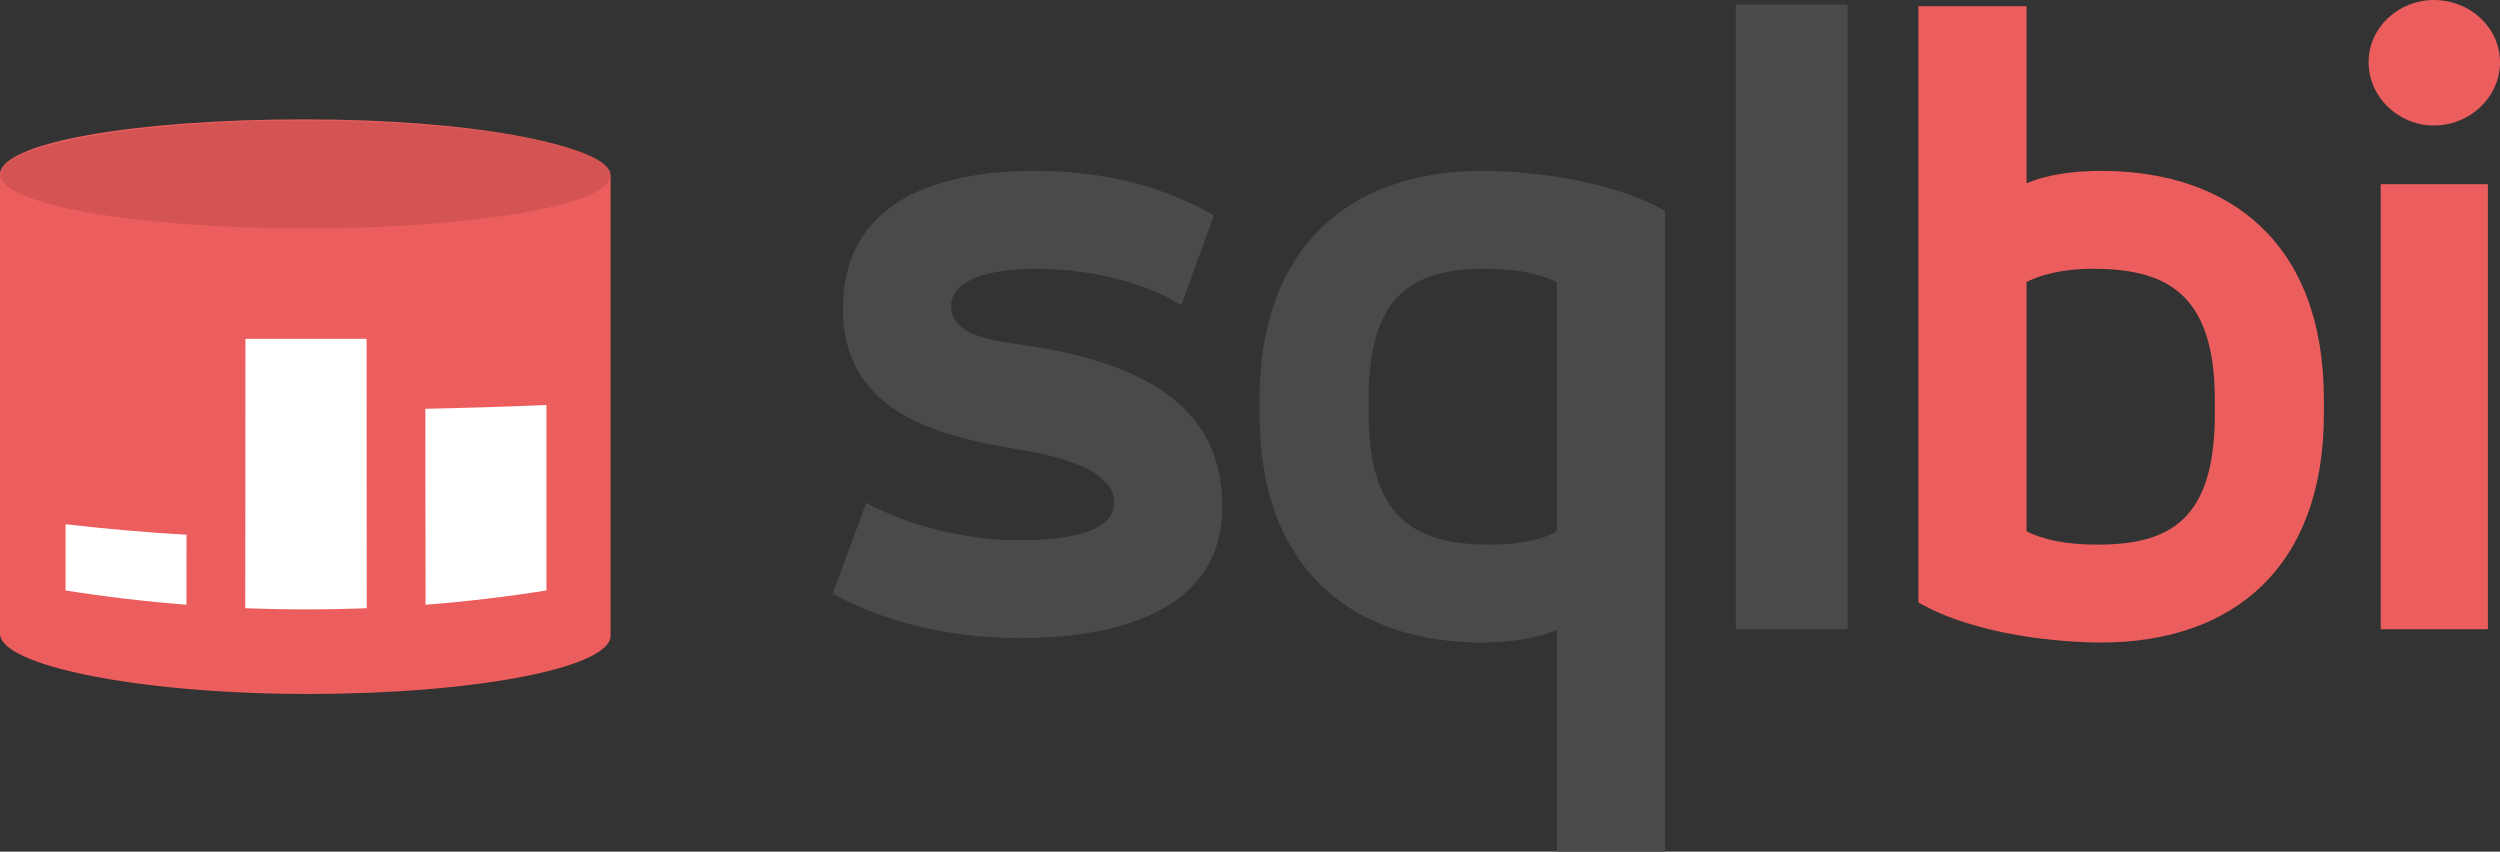
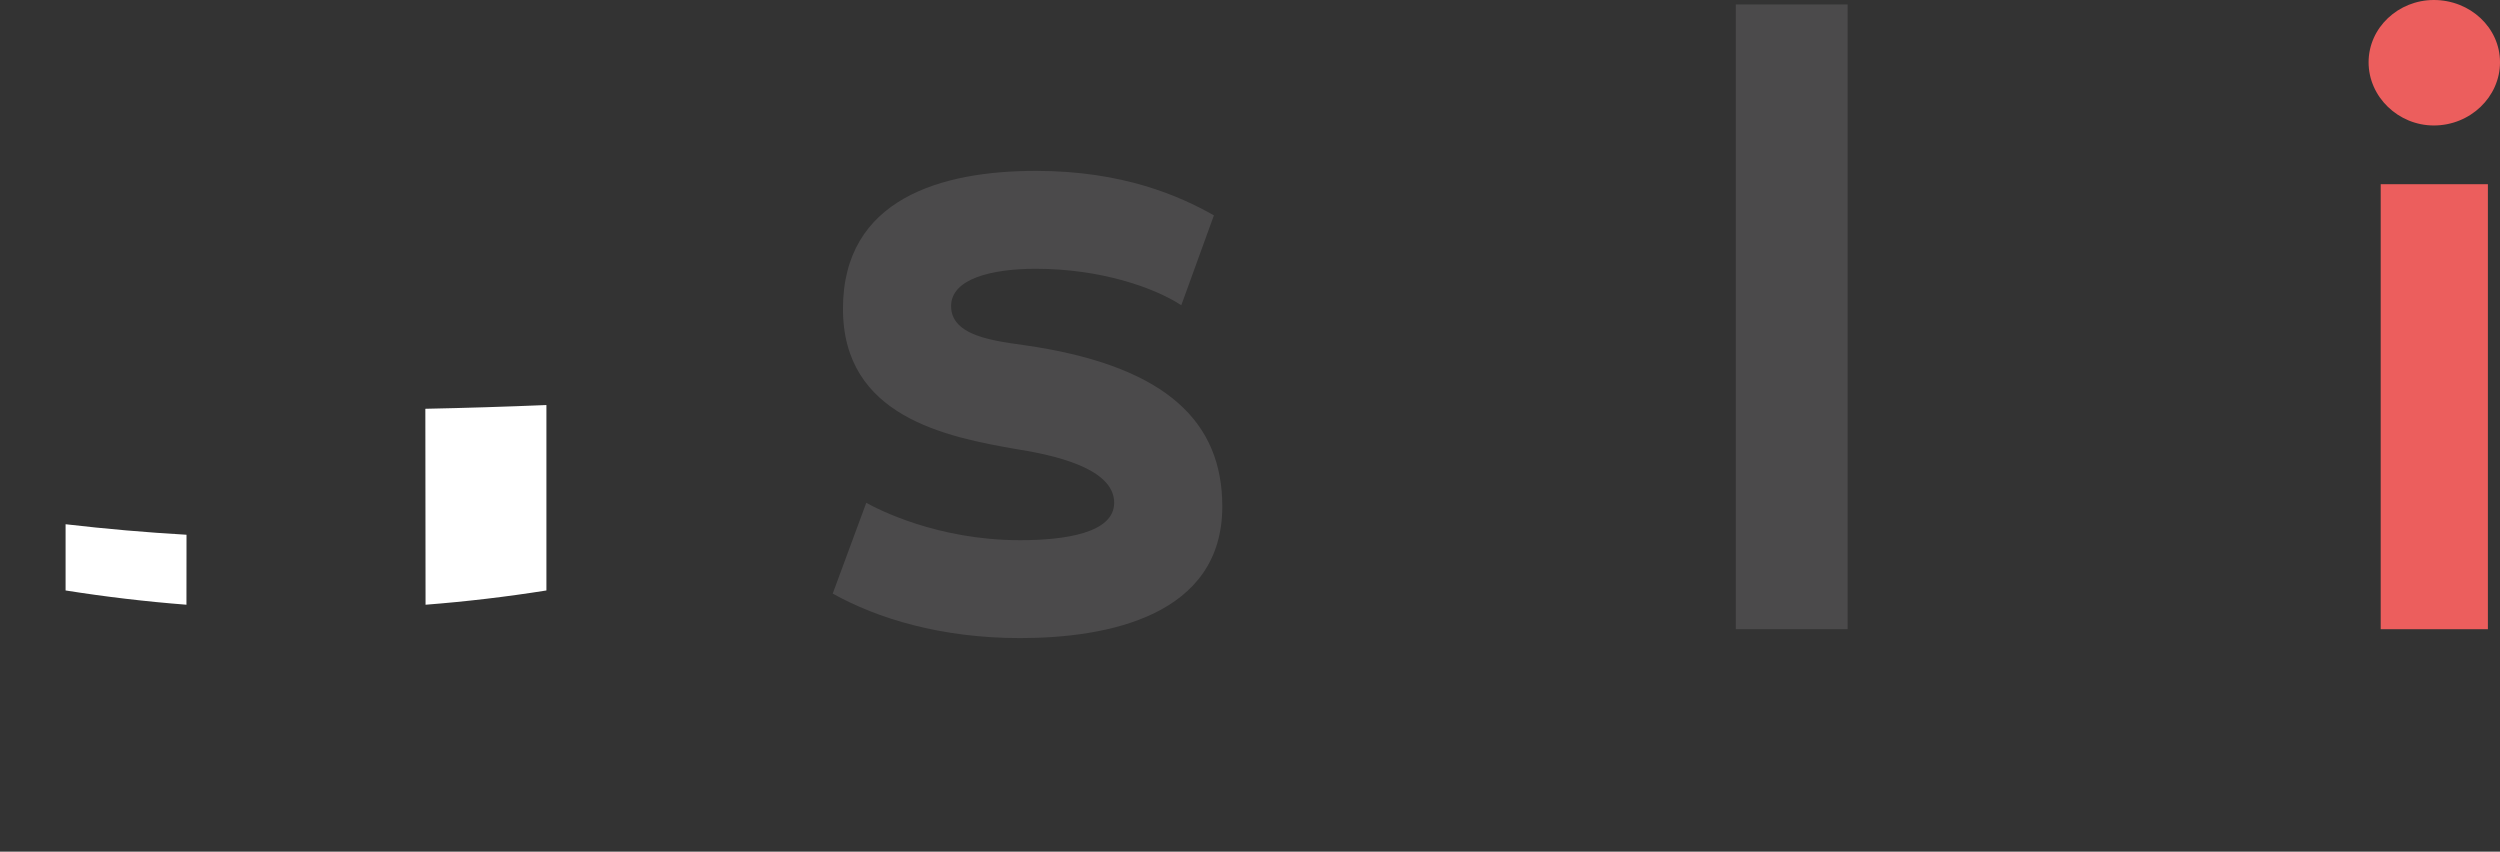
<svg xmlns="http://www.w3.org/2000/svg" version="1.1" id="Layer_1" x="0px" y="0px" width="184.878px" height="62.981px" viewBox="0 0 184.878 62.981" enable-background="new 0 0 184.878 62.981" xml:space="preserve">
  <rect x="0" y="0" width="184.878" height="62.981" fill="#333333" stroke="none" />
  <g>
    <g>
-       <path fill="#EC5E5D" d="M44.89,13.056c0-2.38-10.024-4.229-22.393-4.229c-12.367,0-22.496,1.694-22.496,4.075c0,0.028-0.003,0,0,0    l0,0v33.955c0,2.381,10.393,4.463,22.76,4.463c12.368,0,22.393-1.932,22.393-4.312V12.973h-0.273    C44.883,12.973,44.89,13.084,44.89,13.056z" />
-       <path fill="#D45454" d="M45.154,12.973c0-2.206-10.187-4.064-22.627-4.064S0.001,10.696,0.001,12.902    c0,2.205,10.085,3.993,22.525,3.993S45.154,15.178,45.154,12.973z" />
      <g>
        <path fill="#FFFFFF" d="M13.788,44.72c-2.988-0.232-5.97-0.584-8.938-1.055c0-1.633,0-3.265,0-4.897     c2.972,0.347,5.955,0.605,8.943,0.777C13.792,41.27,13.79,42.996,13.788,44.72z" />
-         <path fill="#FFFFFF" d="M27.122,44.977c-2.993,0.117-5.99,0.117-8.983,0c0.004-6.642,0.009-13.282,0.013-19.922     c2.986,0,5.971,0,8.957,0C27.113,31.695,27.117,38.335,27.122,44.977z" />
        <path fill="#FFFFFF" d="M40.408,43.666c-2.967,0.471-5.949,0.822-8.938,1.055c-0.005-4.83-0.01-9.66-0.015-14.491     c2.987-0.061,5.972-0.154,8.953-0.277C40.408,34.523,40.408,39.094,40.408,43.666z" />
      </g>
    </g>
    <g>
      <path fill="#4B4A4B" d="M64.062,37.183c0.827,0.461,5.238,2.765,11.372,2.765c3.309,0,6.961-0.526,6.961-2.765    s-3.377-3.356-7.099-3.948c-5.376-0.922-12.958-2.436-12.958-10.398c0-8.161,7.306-10.201,14.268-10.201    c6.41,0,10.614,1.843,13.164,3.291l-2.412,6.647c-1.999-1.316-5.996-2.698-10.752-2.698c-3.239,0-6.272,0.724-6.272,2.764    c0,2.501,4.066,2.633,6.341,3.027c9.581,1.58,13.716,5.528,13.716,11.781c0,8.094-8.478,9.739-14.956,9.739    c-5.858,0-10.545-1.447-13.854-3.29L64.062,37.183z" />
-       <path fill="#4B4A4B" d="M123.127,62.981h-7.995V46.594c-1.585,0.658-3.584,0.921-5.514,0.921c-9.442,0-16.473-5.265-16.473-16.913    v-1.053c0-11.319,6.686-16.913,16.473-16.913c2.757,0,9.098,0.46,13.509,2.961V62.981z M101.209,30.602    c0,7.963,3.723,9.675,8.961,9.675c2.412,0,4.135-0.462,4.962-0.987V20.862c-1.24-0.592-2.826-0.987-5.238-0.987    c-5.444,0-8.685,1.908-8.685,9.674V30.602z" />
      <path fill="#4B4A4B" d="M128.364,0.329h8.271v46.199h-8.271V0.329z" />
-       <path fill="#EC5E5D" d="M141.871,0.46h7.995v13.097c1.517-0.658,3.584-0.921,5.514-0.921c9.443,0,16.474,5.265,16.474,16.913    v1.053c0,11.319-6.686,16.913-16.474,16.913c-2.757,0-9.166-0.46-13.509-2.961V0.46z M163.789,29.549    c0-7.963-3.722-9.674-9.029-9.674c-2.343,0-4.066,0.526-4.894,0.987V39.29c1.172,0.592,2.826,0.987,5.238,0.987    c5.445,0,8.685-1.909,8.685-9.675V29.549z" />
      <path fill="#EC5E5D" d="M179.984,0c2.688,0,4.894,2.04,4.894,4.606c0,2.567-2.205,4.673-4.894,4.673    c-2.619,0-4.824-2.106-4.824-4.673C175.16,2.04,177.365,0,179.984,0z M176.056,13.623h7.927v32.905h-7.927V13.623z" />
    </g>
  </g>
</svg>